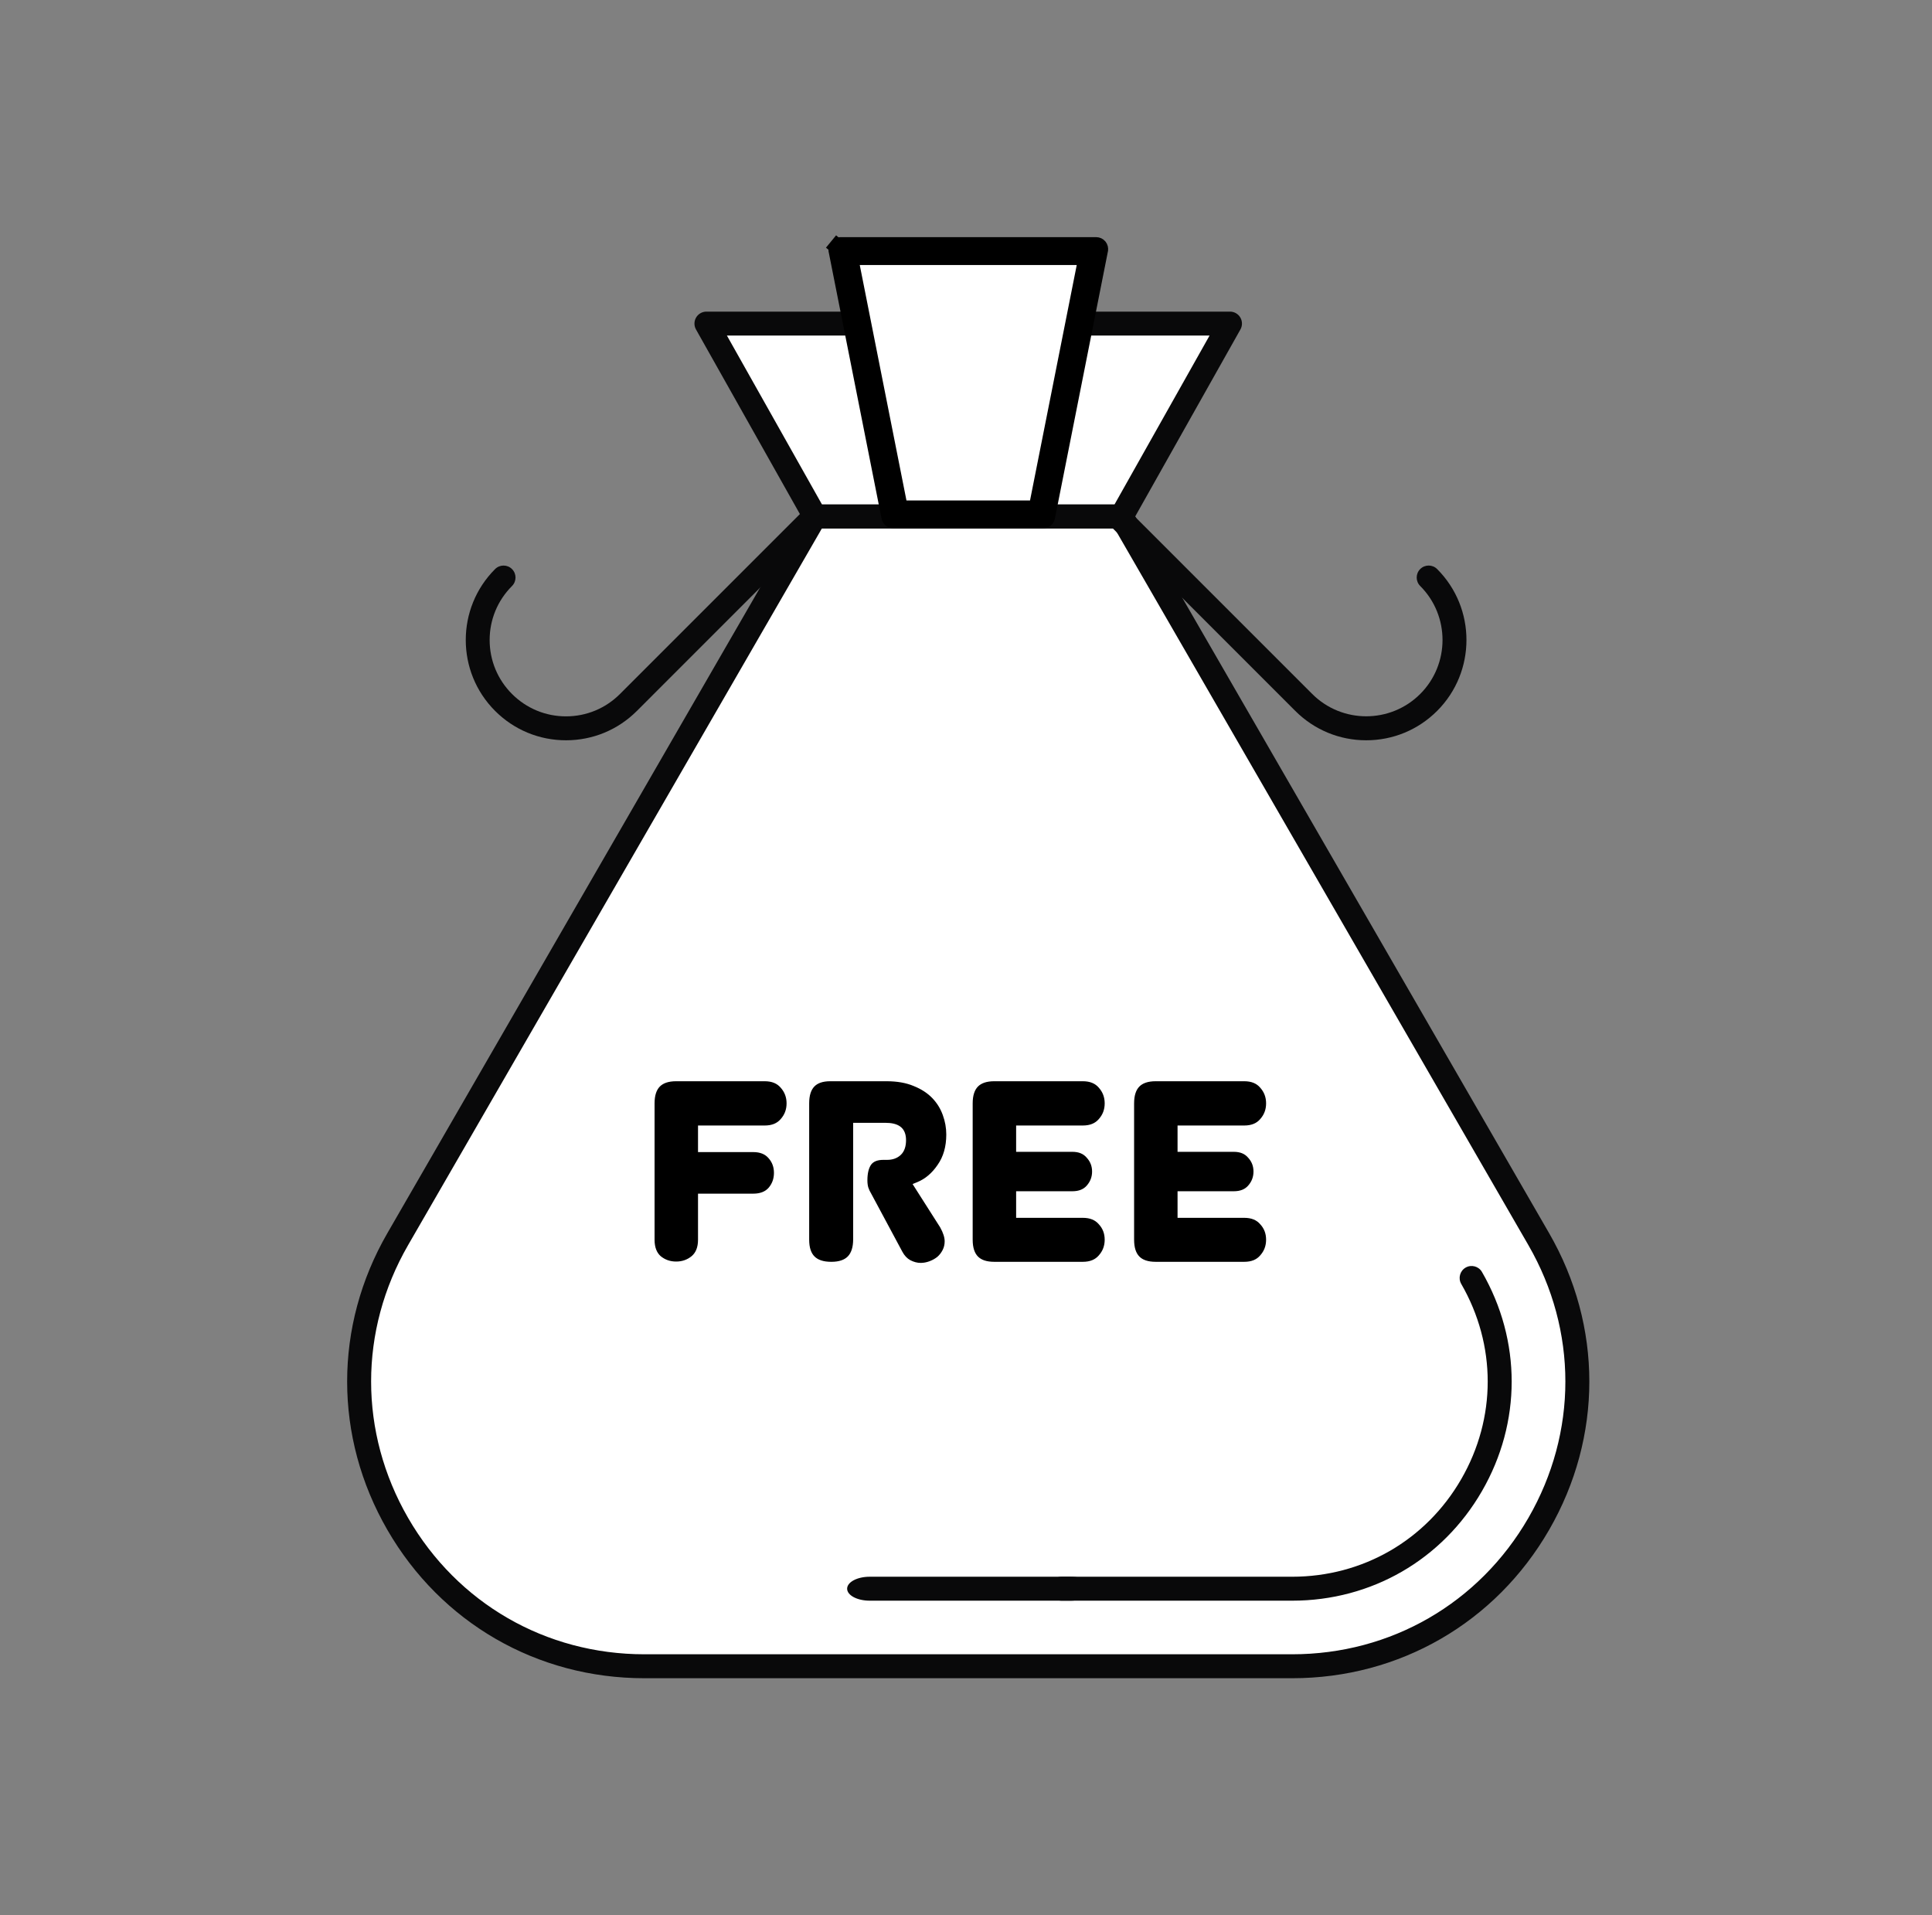
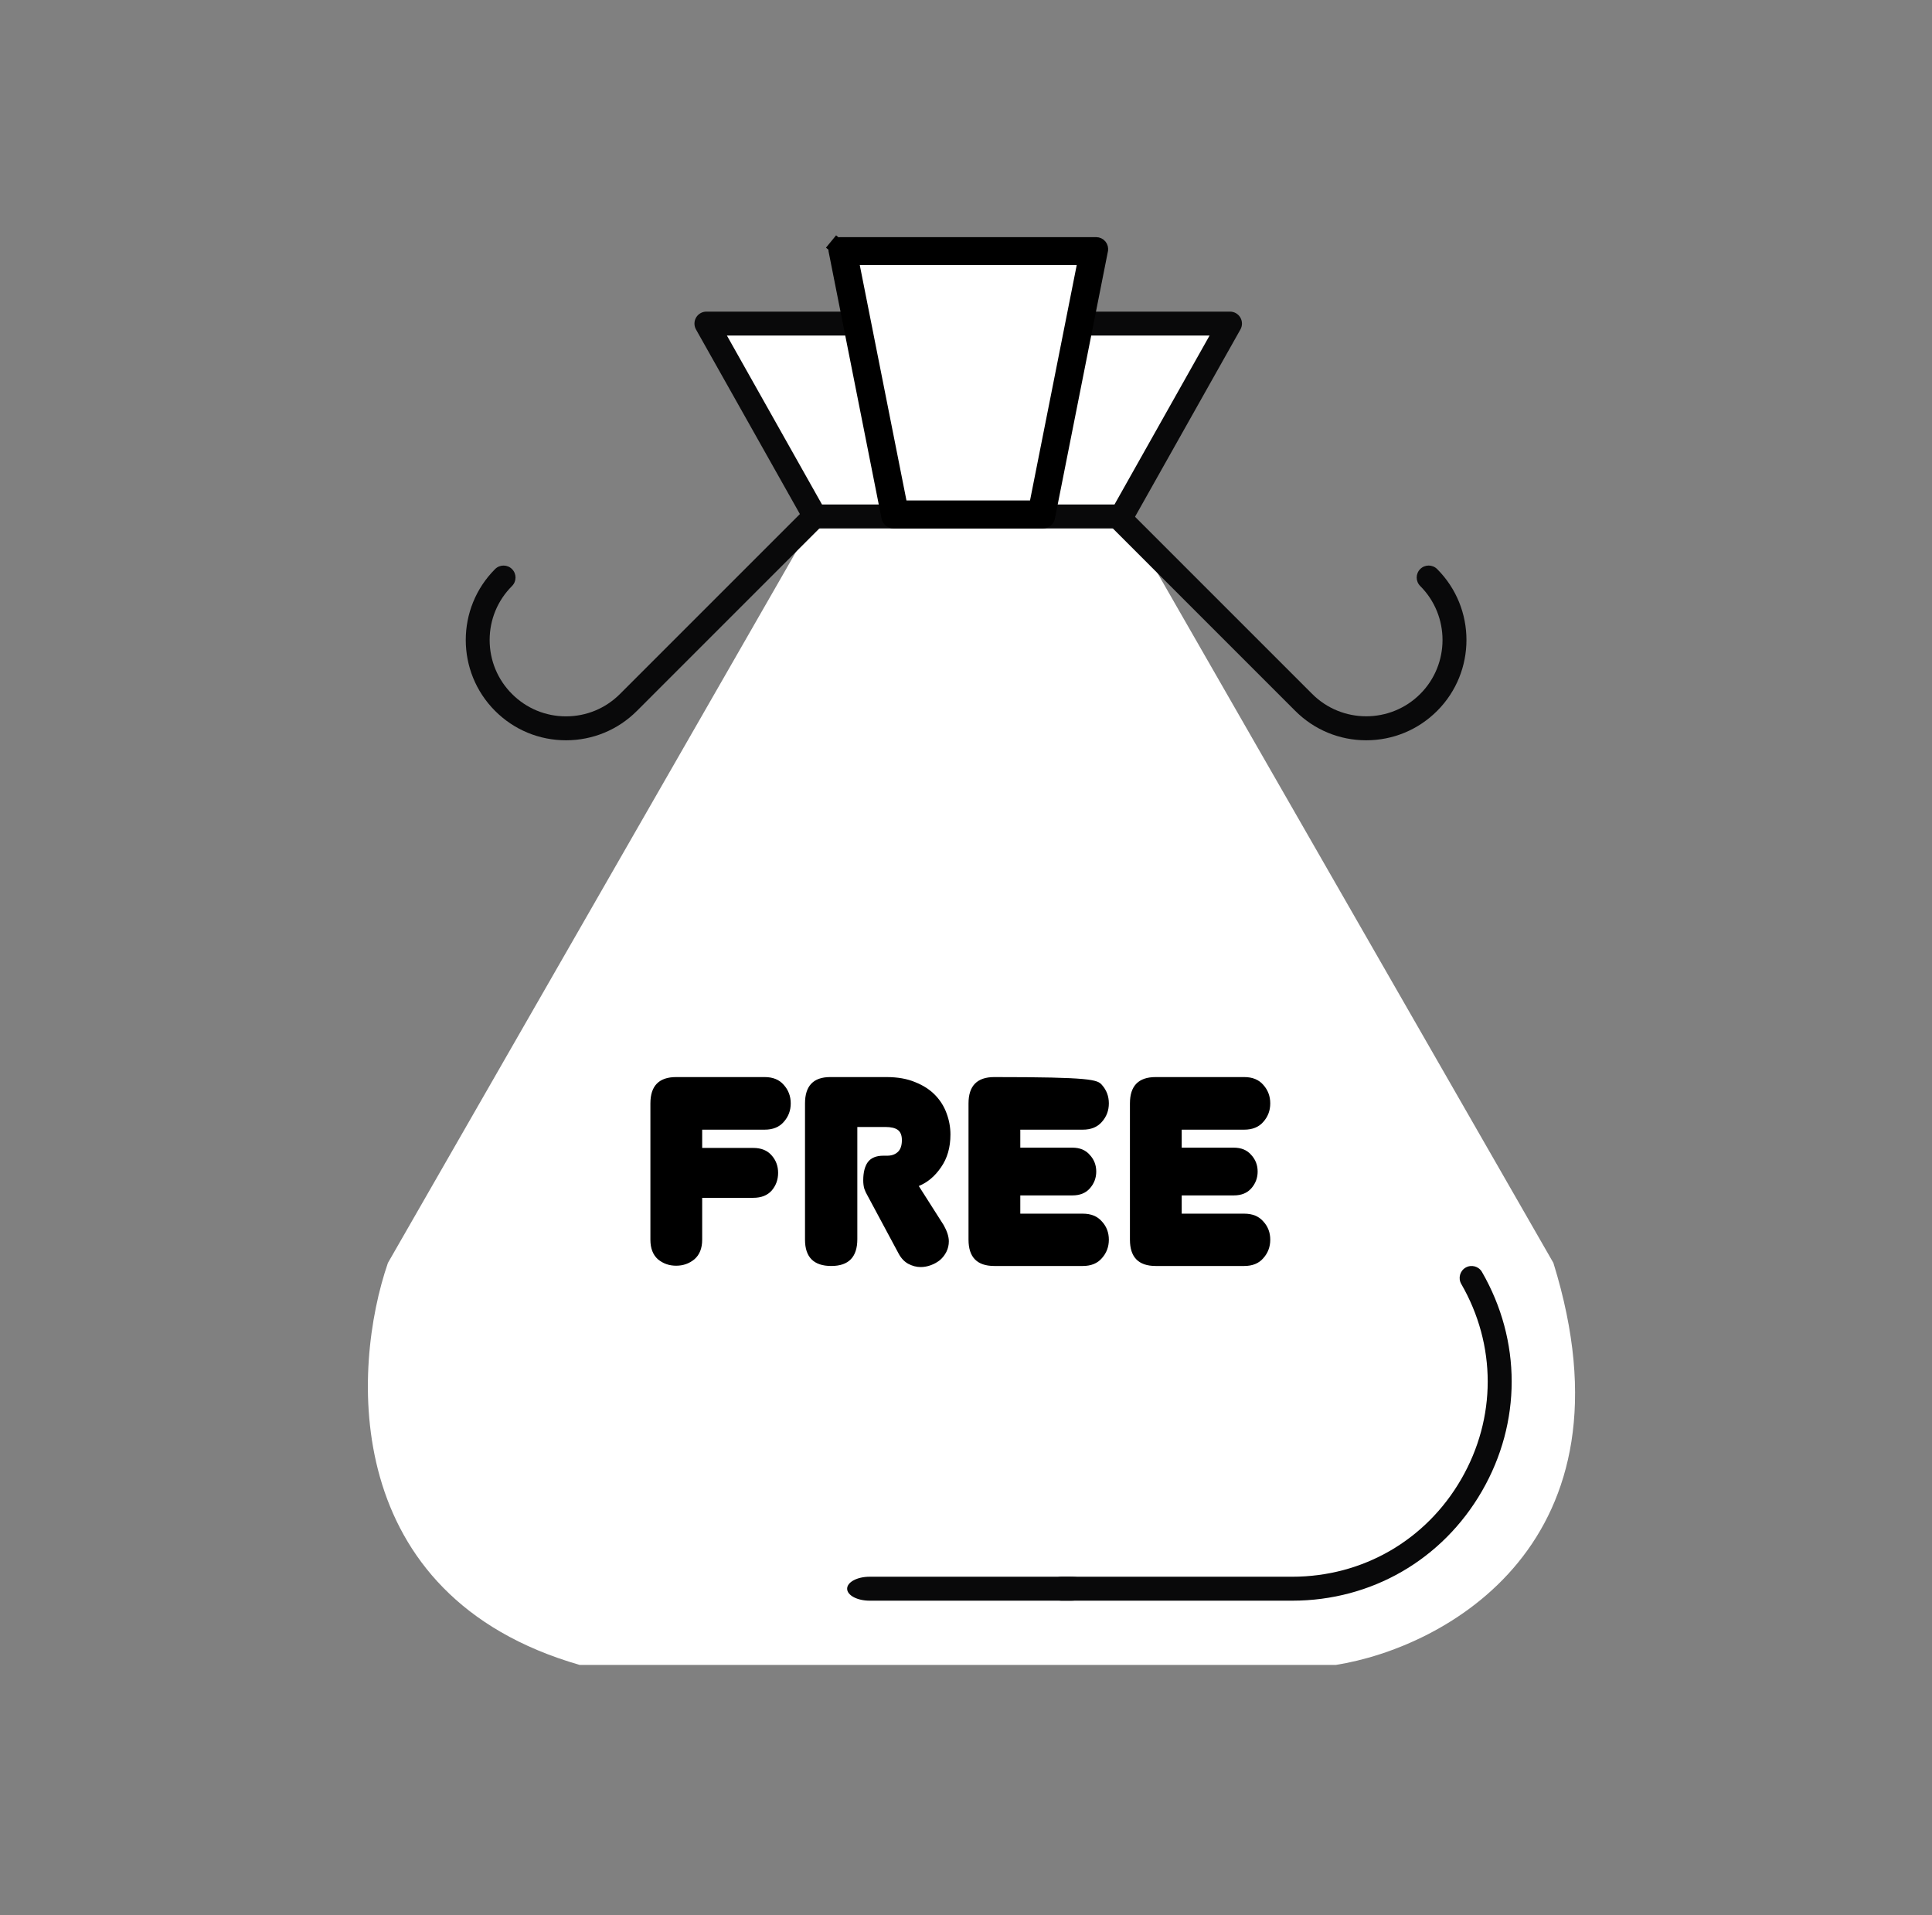
<svg xmlns="http://www.w3.org/2000/svg" width="116" height="115" viewBox="0 0 116 115" fill="none">
  <rect x="0" y="0" width="116" height="115" fill="#808080" stroke="none" />
  <path d="M49.089 30.874L43.111 20.023H73.449L67.469 30.874L93.268 75.827C98.494 92.657 86.735 98.932 80.203 99.965H34.806C20.368 95.802 21.113 82.139 23.291 75.827L49.089 30.874Z" fill="white" />
-   <path d="M77.584 100.763H38.685C32.245 100.763 26.477 97.432 23.258 91.856C20.038 86.279 20.038 79.619 23.258 74.041L48.311 30.649C48.44 30.427 48.676 30.29 48.933 30.29H67.336C67.593 30.29 67.831 30.427 67.958 30.649L93.011 74.041C96.231 79.619 96.231 86.278 93.011 91.856C89.792 97.432 84.025 100.763 77.584 100.763ZM49.348 31.727L24.502 74.76C21.542 79.888 21.543 86.009 24.503 91.137C27.464 96.264 32.765 99.325 38.686 99.325H77.585C83.505 99.325 88.807 96.264 91.767 91.137C94.727 86.009 94.727 79.888 91.767 74.76L66.921 31.727H49.348Z" fill="#09090A" />
  <path d="M77.584 96.107H63.735C63.338 96.107 63.016 95.785 63.016 95.388C63.016 94.991 63.338 94.669 63.735 94.669H77.584C81.822 94.669 85.616 92.479 87.735 88.809C89.854 85.14 89.854 80.759 87.735 77.089C87.537 76.746 87.655 76.306 87.998 76.108C88.341 75.91 88.781 76.027 88.979 76.37C91.358 80.491 91.358 85.41 88.979 89.528C86.601 93.648 82.342 96.107 77.584 96.107Z" fill="#09090A" />
  <path d="M67.336 31.727H48.933C48.673 31.727 48.434 31.586 48.306 31.361L41.788 19.781C41.664 19.559 41.666 19.286 41.794 19.066C41.923 18.846 42.159 18.71 42.414 18.71H73.852C74.107 18.71 74.343 18.846 74.472 19.066C74.6 19.286 74.603 19.559 74.477 19.781L67.961 31.361C67.834 31.586 67.596 31.727 67.336 31.727ZM49.354 30.29H66.916L72.624 20.148H43.645L49.354 30.29Z" fill="#09090A" />
  <path d="M65.232 15.434L62.237 30.529H54.032L51.038 15.434H65.232Z" fill="white" stroke="black" stroke-width="0.958" />
  <path d="M66.051 15.001L66.051 15.002L62.866 31.055C62.844 31.167 62.745 31.248 62.631 31.248H53.638C53.523 31.248 53.425 31.167 53.402 31.055C53.402 31.055 53.402 31.055 53.402 31.055L50.218 15.003C50.218 15.003 50.218 15.003 50.218 15.003C50.204 14.931 50.223 14.859 50.268 14.804L49.897 14.5L50.267 14.804C50.313 14.748 50.381 14.717 50.453 14.717H65.815C65.886 14.717 65.955 14.748 66.002 14.805C66.046 14.86 66.065 14.931 66.051 15.001ZM53.758 30.383L53.835 30.769H54.228H62.04H62.434L62.51 30.383L65.409 15.767L65.523 15.195H64.939H51.328H50.745L50.858 15.767L53.758 30.383Z" fill="white" stroke="black" stroke-width="0.958" />
  <path d="M64.273 96.107H52.215C51.469 96.107 50.863 95.785 50.863 95.388C50.863 94.991 51.469 94.669 52.215 94.669H64.273C65.019 94.669 65.624 94.991 65.624 95.388C65.624 95.785 65.019 96.107 64.273 96.107Z" fill="#09090A" />
  <path d="M33.983 44.448C32.375 44.448 30.863 43.821 29.726 42.684C27.378 40.336 27.378 36.517 29.726 34.168C30.007 33.887 30.461 33.887 30.742 34.168C31.023 34.449 31.023 34.904 30.742 35.185C29.877 36.05 29.399 37.201 29.399 38.427C29.399 39.651 29.877 40.803 30.742 41.668C31.607 42.533 32.759 43.011 33.983 43.011C35.208 43.011 36.359 42.533 37.224 41.668L48.392 30.5C48.672 30.22 49.127 30.22 49.407 30.5C49.688 30.781 49.688 31.236 49.407 31.517L38.24 42.685C37.104 43.821 35.592 44.448 33.983 44.448Z" fill="#09090A" />
  <path d="M82.029 44.448C80.421 44.448 78.909 43.821 77.771 42.684L66.604 31.516C66.323 31.235 66.323 30.78 66.604 30.5C66.885 30.219 67.34 30.219 67.621 30.5L78.788 41.667C80.576 43.454 83.483 43.454 85.271 41.667C87.058 39.88 87.058 36.971 85.271 35.184C84.99 34.903 84.99 34.448 85.271 34.167C85.552 33.886 86.007 33.886 86.288 34.167C88.635 36.515 88.635 40.335 86.288 42.683C85.15 43.821 83.637 44.448 82.029 44.448Z" fill="#09090A" />
-   <path d="M42.16 74.433C42.16 74.948 42.004 75.34 41.693 75.609C41.381 75.867 41.016 75.995 40.597 75.995C40.178 75.995 39.813 75.867 39.502 75.609C39.201 75.34 39.051 74.948 39.051 74.433V66.248C39.051 65.196 39.566 64.669 40.597 64.669H45.914C46.408 64.669 46.789 64.825 47.058 65.137C47.337 65.448 47.477 65.819 47.477 66.248C47.477 66.678 47.337 67.049 47.058 67.36C46.789 67.671 46.408 67.827 45.914 67.827H42.16V68.923H45.221C45.704 68.923 46.075 69.073 46.333 69.374C46.59 69.664 46.719 70.013 46.719 70.421C46.719 70.829 46.59 71.184 46.333 71.484C46.075 71.774 45.704 71.919 45.221 71.919H42.16V74.433ZM52.055 71.726C52.002 71.64 51.948 71.522 51.894 71.372C51.851 71.221 51.83 71.055 51.83 70.872C51.83 70.4 51.921 70.034 52.104 69.777C52.297 69.519 52.608 69.39 53.038 69.39H53.264C53.532 69.39 53.747 69.315 53.908 69.164C54.069 69.014 54.15 68.778 54.15 68.456C54.15 68.166 54.069 67.962 53.908 67.843C53.747 67.725 53.5 67.666 53.167 67.666H51.475V74.4C51.475 75.475 50.954 76.011 49.913 76.011C48.86 76.011 48.334 75.485 48.334 74.433V66.248C48.334 65.196 48.839 64.669 49.848 64.669H53.231C53.897 64.669 54.472 64.772 54.955 64.976C55.438 65.169 55.836 65.427 56.147 65.749C56.459 66.071 56.69 66.442 56.84 66.861C56.99 67.269 57.066 67.688 57.066 68.117C57.066 68.891 56.878 69.546 56.502 70.083C56.137 70.62 55.691 70.996 55.165 71.21L56.663 73.563C56.867 73.928 56.969 74.25 56.969 74.529C56.969 74.755 56.921 74.964 56.824 75.158C56.727 75.351 56.599 75.517 56.437 75.657C56.276 75.786 56.094 75.888 55.89 75.963C55.686 76.038 55.481 76.076 55.277 76.076C55.03 76.076 54.783 76.011 54.536 75.883C54.3 75.754 54.107 75.55 53.956 75.27L52.055 71.726ZM59.697 76.011C58.666 76.011 58.151 75.485 58.151 74.433V66.248C58.151 65.196 58.666 64.669 59.697 64.669H65.014C65.508 64.669 65.889 64.825 66.158 65.137C66.437 65.448 66.577 65.819 66.577 66.248C66.577 66.678 66.437 67.049 66.158 67.36C65.889 67.671 65.508 67.827 65.014 67.827H61.26V68.907H64.386C64.837 68.907 65.186 69.052 65.433 69.342C65.691 69.621 65.82 69.954 65.82 70.341C65.82 70.727 65.691 71.066 65.433 71.356C65.186 71.635 64.837 71.774 64.386 71.774H61.26V72.87H65.014C65.508 72.87 65.889 73.026 66.158 73.337C66.437 73.638 66.577 74.003 66.577 74.433C66.577 74.862 66.437 75.233 66.158 75.544C65.889 75.856 65.508 76.011 65.014 76.011H59.697ZM69.389 76.011C68.358 76.011 67.843 75.485 67.843 74.433V66.248C67.843 65.196 68.358 64.669 69.389 64.669H74.706C75.2 64.669 75.581 64.825 75.85 65.137C76.129 65.448 76.268 65.819 76.268 66.248C76.268 66.678 76.129 67.049 75.85 67.36C75.581 67.671 75.2 67.827 74.706 67.827H70.952V68.907H74.077C74.528 68.907 74.877 69.052 75.125 69.342C75.382 69.621 75.511 69.954 75.511 70.341C75.511 70.727 75.382 71.066 75.125 71.356C74.877 71.635 74.528 71.774 74.077 71.774H70.952V72.87H74.706C75.2 72.87 75.581 73.026 75.85 73.337C76.129 73.638 76.268 74.003 76.268 74.433C76.268 74.862 76.129 75.233 75.85 75.544C75.581 75.856 75.2 76.011 74.706 76.011H69.389Z" fill="black" />
-   <path d="M41.693 75.609L41.852 75.801L41.856 75.798L41.693 75.609ZM39.502 75.609L39.335 75.795L39.342 75.801L39.502 75.609ZM47.058 65.137L46.868 65.3L46.872 65.304L47.058 65.137ZM47.058 67.36L46.872 67.193L46.868 67.197L47.058 67.36ZM42.16 67.827V67.577H41.91V67.827H42.16ZM42.16 68.923H41.91V69.173H42.16V68.923ZM46.333 69.374L46.143 69.537L46.146 69.54L46.333 69.374ZM46.333 71.484L46.52 71.65L46.523 71.647L46.333 71.484ZM42.16 71.919V71.669H41.91V71.919H42.16ZM41.91 74.433C41.91 74.895 41.773 75.21 41.53 75.419L41.856 75.798C42.236 75.471 42.41 75.001 42.41 74.433H41.91ZM41.533 75.416C41.269 75.635 40.96 75.745 40.597 75.745V76.245C41.072 76.245 41.494 76.098 41.852 75.801L41.533 75.416ZM40.597 75.745C40.234 75.745 39.926 75.635 39.661 75.416L39.342 75.801C39.7 76.098 40.123 76.245 40.597 76.245V75.745ZM39.668 75.422C39.435 75.214 39.301 74.898 39.301 74.433H38.801C38.801 74.998 38.967 75.467 39.335 75.795L39.668 75.422ZM39.301 74.433V66.248H38.801V74.433H39.301ZM39.301 66.248C39.301 65.759 39.42 65.439 39.616 65.239C39.81 65.041 40.122 64.919 40.597 64.919V64.419C40.042 64.419 39.58 64.562 39.259 64.889C38.939 65.216 38.801 65.685 38.801 66.248H39.301ZM40.597 64.919H45.914V64.419H40.597V64.919ZM45.914 64.919C46.351 64.919 46.657 65.055 46.868 65.3L47.247 64.974C46.922 64.596 46.465 64.419 45.914 64.419V64.919ZM46.872 65.304C47.108 65.568 47.227 65.879 47.227 66.248H47.727C47.727 65.759 47.566 65.329 47.244 64.97L46.872 65.304ZM47.227 66.248C47.227 66.618 47.108 66.929 46.872 67.193L47.244 67.527C47.566 67.168 47.727 66.738 47.727 66.248H47.227ZM46.868 67.197C46.657 67.442 46.351 67.577 45.914 67.577V68.077C46.465 68.077 46.922 67.901 47.247 67.523L46.868 67.197ZM45.914 67.577H42.16V68.077H45.914V67.577ZM41.91 67.827V68.923H42.41V67.827H41.91ZM42.16 69.173H45.221V68.673H42.16V69.173ZM45.221 69.173C45.649 69.173 45.943 69.303 46.143 69.537L46.523 69.211C46.207 68.843 45.76 68.673 45.221 68.673V69.173ZM46.146 69.54C46.361 69.782 46.469 70.071 46.469 70.421H46.969C46.969 69.955 46.82 69.546 46.52 69.208L46.146 69.54ZM46.469 70.421C46.469 70.772 46.361 71.068 46.143 71.322L46.523 71.647C46.821 71.3 46.969 70.887 46.969 70.421H46.469ZM46.146 71.318C45.947 71.542 45.652 71.669 45.221 71.669V72.169C45.757 72.169 46.203 72.007 46.52 71.65L46.146 71.318ZM45.221 71.669H42.16V72.169H45.221V71.669ZM41.91 71.919V74.433H42.41V71.919H41.91ZM52.055 71.726L52.276 71.608L52.272 71.601L52.267 71.594L52.055 71.726ZM51.894 71.372L51.654 71.44L51.656 71.448L51.659 71.456L51.894 71.372ZM52.104 69.777L51.904 69.627L51.9 69.632L52.104 69.777ZM53.908 69.164L54.079 69.347L54.079 69.347L53.908 69.164ZM53.908 67.843L54.056 67.642L54.056 67.642L53.908 67.843ZM51.475 67.666V67.416H51.225V67.666H51.475ZM54.955 64.976L54.858 65.206L54.862 65.208L54.955 64.976ZM56.147 65.749L55.968 65.923L55.968 65.923L56.147 65.749ZM56.84 66.861L56.605 66.945L56.606 66.947L56.84 66.861ZM56.502 70.083L56.297 69.939L56.295 69.942L56.502 70.083ZM55.165 71.21L55.07 70.979L54.793 71.092L54.954 71.345L55.165 71.21ZM56.663 73.563L56.881 73.441L56.878 73.434L56.874 73.428L56.663 73.563ZM56.824 75.158L56.6 75.046L56.6 75.046L56.824 75.158ZM56.437 75.657L56.594 75.853L56.601 75.846L56.437 75.657ZM55.89 75.963L55.976 76.198L55.976 76.198L55.89 75.963ZM54.536 75.883L54.417 76.102L54.421 76.104L54.536 75.883ZM53.956 75.27L53.736 75.389L53.736 75.389L53.956 75.27ZM52.267 71.594C52.227 71.529 52.18 71.43 52.13 71.287L51.659 71.456C51.715 71.615 51.776 71.751 51.843 71.859L52.267 71.594ZM52.135 71.303C52.099 71.178 52.08 71.035 52.08 70.872H51.58C51.58 71.074 51.603 71.264 51.654 71.44L52.135 71.303ZM52.08 70.872C52.08 70.427 52.166 70.121 52.308 69.921L51.9 69.632C51.676 69.948 51.58 70.372 51.58 70.872H52.08ZM52.304 69.927C52.435 69.752 52.659 69.64 53.038 69.64V69.14C52.558 69.14 52.159 69.286 51.904 69.627L52.304 69.927ZM53.038 69.64H53.264V69.14H53.038V69.64ZM53.264 69.64C53.581 69.64 53.861 69.55 54.079 69.347L53.737 68.982C53.632 69.08 53.483 69.14 53.264 69.14V69.64ZM54.079 69.347C54.31 69.131 54.4 68.815 54.4 68.456H53.9C53.9 68.741 53.828 68.897 53.737 68.982L54.079 69.347ZM54.4 68.456C54.4 68.124 54.307 67.826 54.056 67.642L53.76 68.045C53.832 68.097 53.9 68.207 53.9 68.456H54.4ZM54.056 67.642C53.832 67.477 53.521 67.416 53.167 67.416V67.916C53.479 67.916 53.662 67.973 53.76 68.045L54.056 67.642ZM53.167 67.416H51.475V67.916H53.167V67.416ZM51.225 67.666V74.4H51.725V67.666H51.225ZM51.225 74.4C51.225 74.901 51.104 75.23 50.905 75.435C50.708 75.638 50.393 75.761 49.913 75.761V76.261C50.474 76.261 50.941 76.116 51.264 75.783C51.586 75.451 51.725 74.974 51.725 74.4H51.225ZM49.913 75.761C49.425 75.761 49.105 75.64 48.905 75.44C48.705 75.24 48.584 74.92 48.584 74.433H48.084C48.084 74.998 48.225 75.467 48.552 75.794C48.878 76.12 49.348 76.261 49.913 76.261V75.761ZM48.584 74.433V66.248H48.084V74.433H48.584ZM48.584 66.248C48.584 65.758 48.701 65.437 48.893 65.237C49.082 65.04 49.385 64.919 49.848 64.919V64.419C49.302 64.419 48.847 64.562 48.532 64.891C48.218 65.218 48.084 65.686 48.084 66.248H48.584ZM49.848 64.919H53.231V64.419H49.848V64.919ZM53.231 64.919C53.873 64.919 54.413 65.018 54.858 65.206L55.052 64.745C54.531 64.525 53.922 64.419 53.231 64.419V64.919ZM54.862 65.208C55.318 65.39 55.684 65.63 55.968 65.923L56.327 65.575C55.987 65.224 55.559 64.948 55.048 64.743L54.862 65.208ZM55.968 65.923C56.255 66.22 56.467 66.56 56.605 66.945L57.075 66.776C56.913 66.324 56.663 65.923 56.327 65.575L55.968 65.923ZM56.606 66.947C56.746 67.328 56.816 67.718 56.816 68.117H57.316C57.316 67.658 57.235 67.21 57.075 66.774L56.606 66.947ZM56.816 68.117C56.816 68.849 56.639 69.451 56.297 69.939L56.707 70.226C57.117 69.64 57.316 68.932 57.316 68.117H56.816ZM56.295 69.942C55.953 70.445 55.545 70.785 55.07 70.979L55.259 71.442C55.837 71.206 56.32 70.795 56.709 70.223L56.295 69.942ZM54.954 71.345L56.452 73.697L56.874 73.428L55.376 71.076L54.954 71.345ZM56.445 73.685C56.638 74.03 56.719 74.309 56.719 74.529H57.219C57.219 74.191 57.096 73.826 56.881 73.441L56.445 73.685ZM56.719 74.529C56.719 74.718 56.679 74.889 56.6 75.046L57.048 75.269C57.162 75.04 57.219 74.792 57.219 74.529H56.719ZM56.6 75.046C56.518 75.21 56.41 75.35 56.274 75.468L56.601 75.846C56.787 75.685 56.937 75.492 57.048 75.269L56.6 75.046ZM56.281 75.462C56.142 75.573 55.983 75.662 55.803 75.729L55.976 76.198C56.204 76.114 56.41 75.999 56.594 75.852L56.281 75.462ZM55.803 75.729C55.625 75.794 55.45 75.826 55.277 75.826V76.326C55.513 76.326 55.746 76.282 55.976 76.198L55.803 75.729ZM55.277 75.826C55.076 75.826 54.868 75.774 54.652 75.661L54.421 76.104C54.699 76.249 54.985 76.326 55.277 76.326V75.826ZM54.656 75.663C54.469 75.561 54.308 75.396 54.176 75.152L53.736 75.389C53.905 75.703 54.131 75.946 54.417 76.102L54.656 75.663ZM54.177 75.152L52.276 71.608L51.835 71.844L53.736 75.389L54.177 75.152ZM66.158 65.137L65.969 65.3L65.972 65.304L66.158 65.137ZM66.158 67.36L65.972 67.193L65.969 67.197L66.158 67.36ZM61.26 67.827V67.577H61.01V67.827H61.26ZM61.26 68.907H61.01V69.157H61.26V68.907ZM65.433 69.342L65.242 69.504L65.249 69.511L65.433 69.342ZM65.433 71.356L65.246 71.189L65.246 71.19L65.433 71.356ZM61.26 71.774V71.524H61.01V71.774H61.26ZM61.26 72.87H61.01V73.12H61.26V72.87ZM66.158 73.337L65.968 73.501L65.975 73.507L66.158 73.337ZM66.158 75.544L65.972 75.377L65.969 75.381L66.158 75.544ZM59.697 75.761C59.222 75.761 58.911 75.641 58.716 75.442C58.521 75.242 58.401 74.922 58.401 74.433H57.901C57.901 74.996 58.039 75.465 58.359 75.792C58.68 76.119 59.142 76.261 59.697 76.261V75.761ZM58.401 74.433V66.248H57.901V74.433H58.401ZM58.401 66.248C58.401 65.759 58.521 65.439 58.716 65.239C58.911 65.041 59.222 64.919 59.697 64.919V64.419C59.142 64.419 58.68 64.562 58.359 64.889C58.039 65.216 57.901 65.685 57.901 66.248H58.401ZM59.697 64.919H65.014V64.419H59.697V64.919ZM65.014 64.919C65.451 64.919 65.757 65.055 65.969 65.3L66.347 64.974C66.022 64.596 65.565 64.419 65.014 64.419V64.919ZM65.972 65.304C66.209 65.568 66.327 65.879 66.327 66.248H66.827C66.827 65.759 66.666 65.329 66.344 64.97L65.972 65.304ZM66.327 66.248C66.327 66.618 66.209 66.929 65.972 67.193L66.344 67.527C66.666 67.168 66.827 66.738 66.827 66.248H66.327ZM65.969 67.197C65.757 67.442 65.451 67.577 65.014 67.577V68.077C65.565 68.077 66.022 67.901 66.347 67.523L65.969 67.197ZM65.014 67.577H61.26V68.077H65.014V67.577ZM61.01 67.827V68.907H61.51V67.827H61.01ZM61.26 69.157H64.386V68.657H61.26V69.157ZM64.386 69.157C64.778 69.157 65.052 69.28 65.243 69.504L65.623 69.18C65.32 68.823 64.895 68.657 64.386 68.657V69.157ZM65.249 69.511C65.463 69.743 65.57 70.016 65.57 70.341H66.07C66.07 69.892 65.918 69.498 65.617 69.172L65.249 69.511ZM65.57 70.341C65.57 70.666 65.463 70.945 65.246 71.189L65.62 71.522C65.918 71.186 66.07 70.789 66.07 70.341H65.57ZM65.246 71.19C65.056 71.404 64.781 71.524 64.386 71.524V72.024C64.892 72.024 65.316 71.865 65.62 71.521L65.246 71.19ZM64.386 71.524H61.26V72.024H64.386V71.524ZM61.01 71.774V72.87H61.51V71.774H61.01ZM61.26 73.12H65.014V72.62H61.26V73.12ZM65.014 73.12C65.451 73.12 65.757 73.255 65.969 73.5L66.347 73.174C66.022 72.796 65.565 72.62 65.014 72.62V73.12ZM65.975 73.507C66.209 73.759 66.327 74.063 66.327 74.433H66.827C66.827 73.943 66.665 73.516 66.341 73.167L65.975 73.507ZM66.327 74.433C66.327 74.802 66.209 75.113 65.972 75.377L66.344 75.711C66.666 75.353 66.827 74.922 66.827 74.433H66.327ZM65.969 75.381C65.757 75.626 65.451 75.761 65.014 75.761V76.261C65.565 76.261 66.022 76.085 66.347 75.708L65.969 75.381ZM65.014 75.761H59.697V76.261H65.014V75.761ZM75.85 65.137L75.66 65.3L75.663 65.304L75.85 65.137ZM75.85 67.36L75.663 67.193L75.66 67.197L75.85 67.36ZM70.952 67.827V67.577H70.702V67.827H70.952ZM70.952 68.907H70.702V69.157H70.952V68.907ZM75.125 69.342L74.934 69.504L74.941 69.511L75.125 69.342ZM75.125 71.356L74.938 71.189L74.937 71.19L75.125 71.356ZM70.952 71.774V71.524H70.702V71.774H70.952ZM70.952 72.87H70.702V73.12H70.952V72.87ZM75.85 73.337L75.66 73.501L75.666 73.507L75.85 73.337ZM75.85 75.544L75.663 75.377L75.66 75.381L75.85 75.544ZM69.389 75.761C68.913 75.761 68.602 75.641 68.408 75.442C68.212 75.242 68.093 74.922 68.093 74.433H67.593C67.593 74.996 67.731 75.465 68.05 75.792C68.371 76.119 68.834 76.261 69.389 76.261V75.761ZM68.093 74.433V66.248H67.593V74.433H68.093ZM68.093 66.248C68.093 65.759 68.212 65.439 68.408 65.239C68.602 65.041 68.913 64.919 69.389 64.919V64.419C68.834 64.419 68.371 64.562 68.05 64.889C67.731 65.216 67.593 65.685 67.593 66.248H68.093ZM69.389 64.919H74.706V64.419H69.389V64.919ZM74.706 64.919C75.143 64.919 75.449 65.055 75.66 65.3L76.039 64.974C75.713 64.596 75.256 64.419 74.706 64.419V64.919ZM75.663 65.304C75.9 65.568 76.018 65.879 76.018 66.248H76.518C76.518 65.759 76.357 65.329 76.036 64.97L75.663 65.304ZM76.018 66.248C76.018 66.618 75.9 66.929 75.663 67.193L76.036 67.527C76.357 67.168 76.518 66.738 76.518 66.248H76.018ZM75.66 67.197C75.449 67.442 75.143 67.577 74.706 67.577V68.077C75.256 68.077 75.713 67.901 76.039 67.523L75.66 67.197ZM74.706 67.577H70.952V68.077H74.706V67.577ZM70.702 67.827V68.907H71.202V67.827H70.702ZM70.952 69.157H74.077V68.657H70.952V69.157ZM74.077 69.157C74.47 69.157 74.744 69.28 74.934 69.504L75.315 69.18C75.011 68.823 74.587 68.657 74.077 68.657V69.157ZM74.941 69.511C75.155 69.743 75.261 70.016 75.261 70.341H75.761C75.761 69.892 75.609 69.498 75.308 69.172L74.941 69.511ZM75.261 70.341C75.261 70.666 75.155 70.945 74.938 71.189L75.311 71.522C75.61 71.186 75.761 70.789 75.761 70.341H75.261ZM74.937 71.19C74.748 71.404 74.473 71.524 74.077 71.524V72.024C74.584 72.024 75.007 71.865 75.312 71.521L74.937 71.19ZM74.077 71.524H70.952V72.024H74.077V71.524ZM70.702 71.774V72.87H71.202V71.774H70.702ZM70.952 73.12H74.706V72.62H70.952V73.12ZM74.706 73.12C75.143 73.12 75.449 73.255 75.66 73.5L76.039 73.174C75.713 72.796 75.256 72.62 74.706 72.62V73.12ZM75.666 73.507C75.9 73.759 76.018 74.063 76.018 74.433H76.518C76.518 73.943 76.357 73.516 76.033 73.167L75.666 73.507ZM76.018 74.433C76.018 74.802 75.9 75.113 75.663 75.377L76.036 75.711C76.357 75.353 76.518 74.922 76.518 74.433H76.018ZM75.66 75.381C75.449 75.626 75.143 75.761 74.706 75.761V76.261C75.256 76.261 75.713 76.085 76.039 75.708L75.66 75.381ZM74.706 75.761H69.389V76.261H74.706V75.761Z" fill="white" />
+   <path d="M42.16 74.433C42.16 74.948 42.004 75.34 41.693 75.609C41.381 75.867 41.016 75.995 40.597 75.995C40.178 75.995 39.813 75.867 39.502 75.609C39.201 75.34 39.051 74.948 39.051 74.433V66.248C39.051 65.196 39.566 64.669 40.597 64.669H45.914C46.408 64.669 46.789 64.825 47.058 65.137C47.337 65.448 47.477 65.819 47.477 66.248C47.477 66.678 47.337 67.049 47.058 67.36C46.789 67.671 46.408 67.827 45.914 67.827H42.16V68.923H45.221C45.704 68.923 46.075 69.073 46.333 69.374C46.59 69.664 46.719 70.013 46.719 70.421C46.719 70.829 46.59 71.184 46.333 71.484C46.075 71.774 45.704 71.919 45.221 71.919H42.16V74.433ZM52.055 71.726C52.002 71.64 51.948 71.522 51.894 71.372C51.851 71.221 51.83 71.055 51.83 70.872C51.83 70.4 51.921 70.034 52.104 69.777C52.297 69.519 52.608 69.39 53.038 69.39H53.264C53.532 69.39 53.747 69.315 53.908 69.164C54.069 69.014 54.15 68.778 54.15 68.456C54.15 68.166 54.069 67.962 53.908 67.843C53.747 67.725 53.5 67.666 53.167 67.666H51.475V74.4C51.475 75.475 50.954 76.011 49.913 76.011C48.86 76.011 48.334 75.485 48.334 74.433V66.248C48.334 65.196 48.839 64.669 49.848 64.669H53.231C53.897 64.669 54.472 64.772 54.955 64.976C55.438 65.169 55.836 65.427 56.147 65.749C56.459 66.071 56.69 66.442 56.84 66.861C56.99 67.269 57.066 67.688 57.066 68.117C57.066 68.891 56.878 69.546 56.502 70.083C56.137 70.62 55.691 70.996 55.165 71.21L56.663 73.563C56.867 73.928 56.969 74.25 56.969 74.529C56.969 74.755 56.921 74.964 56.824 75.158C56.727 75.351 56.599 75.517 56.437 75.657C56.276 75.786 56.094 75.888 55.89 75.963C55.686 76.038 55.481 76.076 55.277 76.076C55.03 76.076 54.783 76.011 54.536 75.883C54.3 75.754 54.107 75.55 53.956 75.27L52.055 71.726ZM59.697 76.011C58.666 76.011 58.151 75.485 58.151 74.433V66.248C58.151 65.196 58.666 64.669 59.697 64.669C65.508 64.669 65.889 64.825 66.158 65.137C66.437 65.448 66.577 65.819 66.577 66.248C66.577 66.678 66.437 67.049 66.158 67.36C65.889 67.671 65.508 67.827 65.014 67.827H61.26V68.907H64.386C64.837 68.907 65.186 69.052 65.433 69.342C65.691 69.621 65.82 69.954 65.82 70.341C65.82 70.727 65.691 71.066 65.433 71.356C65.186 71.635 64.837 71.774 64.386 71.774H61.26V72.87H65.014C65.508 72.87 65.889 73.026 66.158 73.337C66.437 73.638 66.577 74.003 66.577 74.433C66.577 74.862 66.437 75.233 66.158 75.544C65.889 75.856 65.508 76.011 65.014 76.011H59.697ZM69.389 76.011C68.358 76.011 67.843 75.485 67.843 74.433V66.248C67.843 65.196 68.358 64.669 69.389 64.669H74.706C75.2 64.669 75.581 64.825 75.85 65.137C76.129 65.448 76.268 65.819 76.268 66.248C76.268 66.678 76.129 67.049 75.85 67.36C75.581 67.671 75.2 67.827 74.706 67.827H70.952V68.907H74.077C74.528 68.907 74.877 69.052 75.125 69.342C75.382 69.621 75.511 69.954 75.511 70.341C75.511 70.727 75.382 71.066 75.125 71.356C74.877 71.635 74.528 71.774 74.077 71.774H70.952V72.87H74.706C75.2 72.87 75.581 73.026 75.85 73.337C76.129 73.638 76.268 74.003 76.268 74.433C76.268 74.862 76.129 75.233 75.85 75.544C75.581 75.856 75.2 76.011 74.706 76.011H69.389Z" fill="black" />
</svg>